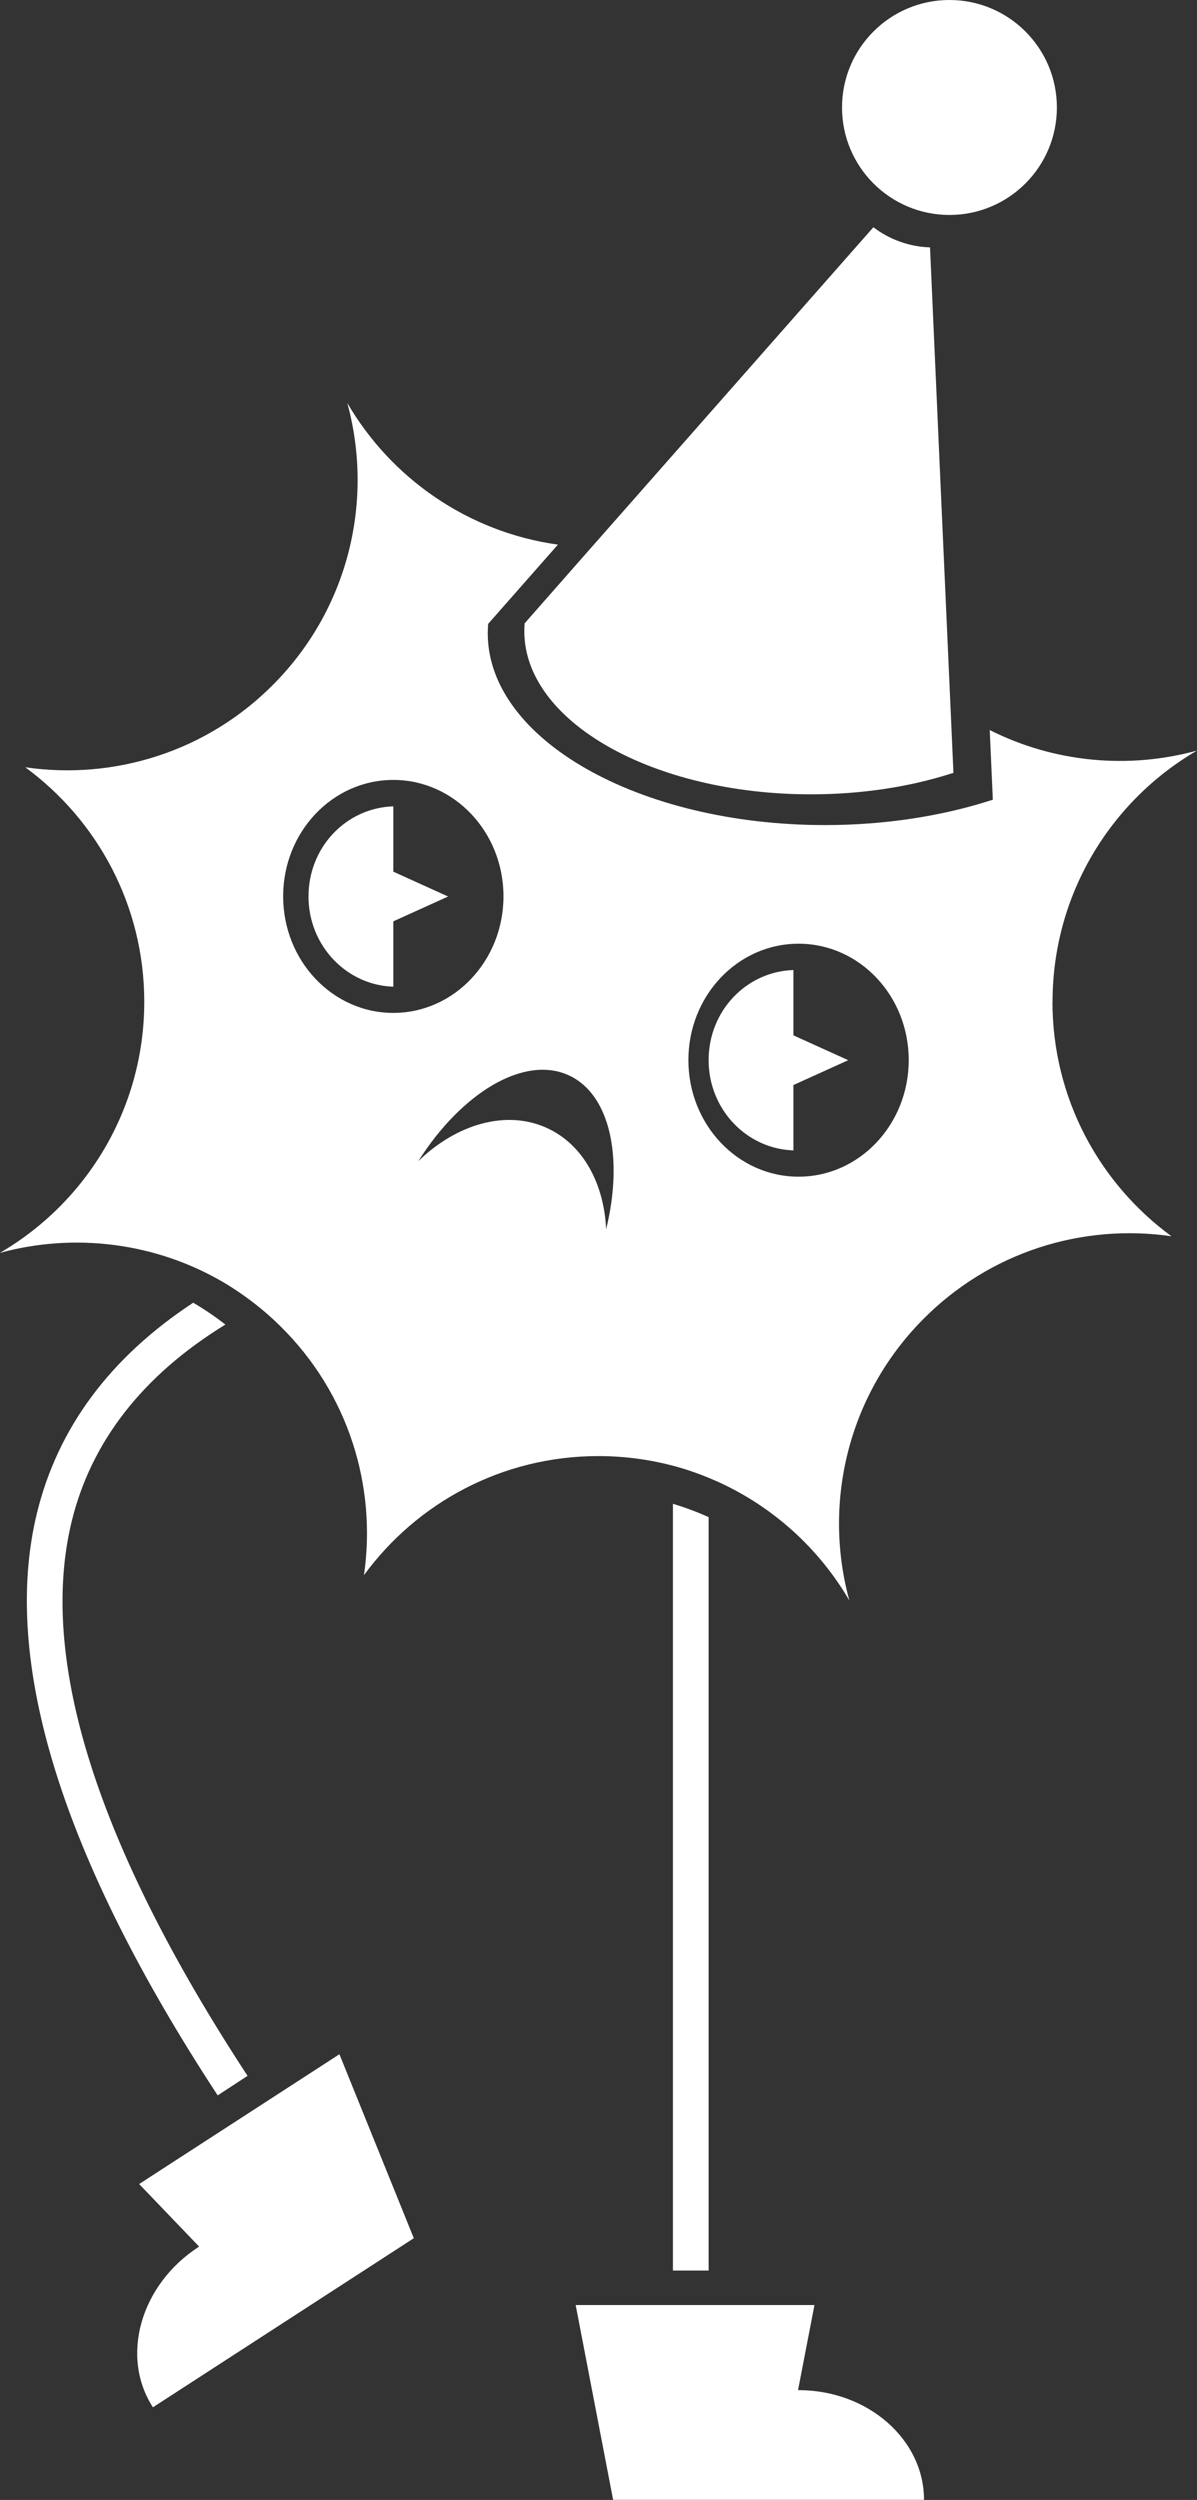
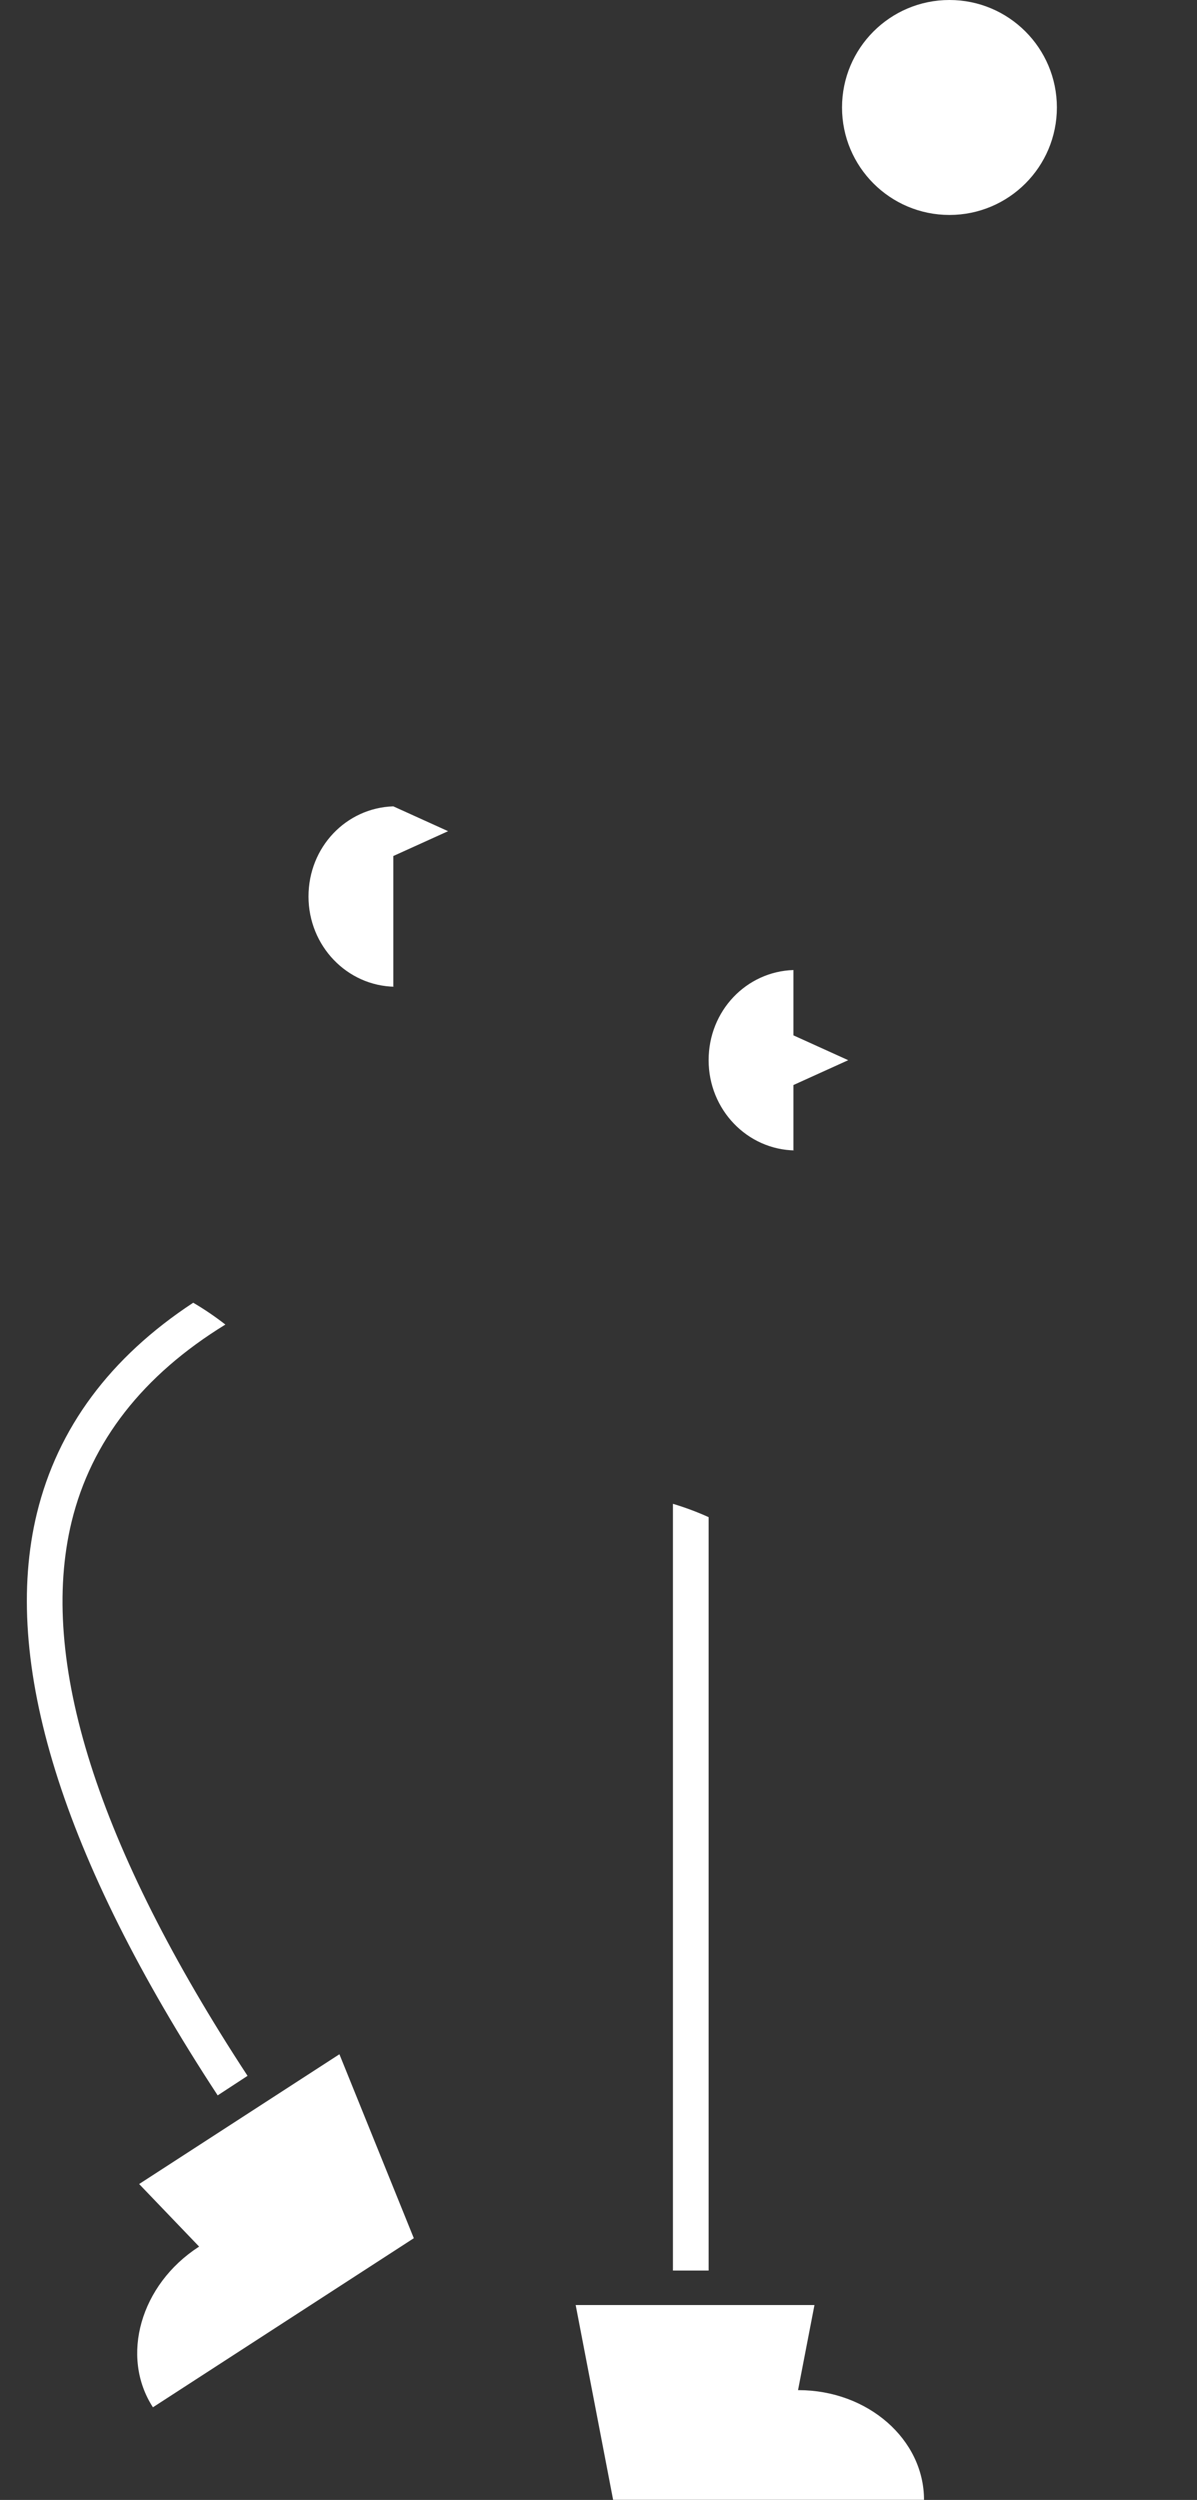
<svg xmlns="http://www.w3.org/2000/svg" id="Layer_2" data-name="Layer 2" viewBox="0 0 135.49 282.84">
  <rect x="0" y="0" width="135.49" height="282.84" fill="#333333" stroke="none" />
  <defs>
    <style>
      .cls-1 {
        fill: #fff;
      }
    </style>
  </defs>
  <g id="Assets">
    <g>
      <path class="cls-1" d="M65.16,260.78l4.24,22.05h35.19c0-6.84-6.36-12.41-14.21-12.41h-.05s1.86-9.63,1.86-9.63h-27.02Z" />
      <g>
-         <path class="cls-1" d="M119.14,113.34c0-12.13,6.57-22.73,16.35-28.42-7.76,2.13-16.15,1.36-23.46-2.32l.35,7.88c-.15.05-.29.09-.44.14-5.49,1.73-11.82,2.73-18.55,2.73-21.08,0-38.18-9.71-38.18-21.7,0-.33.02-.67.04-1,0-.02,0-.04,0-.06l7.9-8.97c-10.19-1.42-18.88-7.51-23.84-16.03,2.99,10.91.25,23.08-8.25,31.73-7.63,7.77-18.18,10.95-28.2,9.49,8.16,5.98,13.47,15.64,13.47,26.53,0,12.13-6.57,22.72-16.34,28.41,8.39-2.29,17.51-1.2,25.22,3.28,1.25.74,2.46,1.56,3.64,2.48.99.77,1.94,1.6,2.85,2.5,7.78,7.64,10.95,18.19,9.5,28.2,5.98-8.17,15.63-13.47,26.53-13.47,3.27,0,6.44.48,9.43,1.37,1.39.42,2.74.93,4.04,1.51,6.28,2.83,11.5,7.56,14.94,13.46-2.99-10.91-.25-23.07,8.25-31.72,7.64-7.77,18.19-10.95,28.21-9.49-8.17-5.98-13.47-15.63-13.47-26.53ZM44.52,114.6c-6.89,0-12.47-5.91-12.47-13.19s5.58-13.17,12.47-13.17,12.47,5.89,12.47,13.17-5.58,13.19-12.47,13.19ZM68.61,139.08c-.24-5.16-2.59-9.57-6.68-11.45-4.62-2.12-10.25-.46-14.59,3.75,4.94-7.79,12.01-12.03,17.04-9.72,4.69,2.15,6.21,9.34,4.23,17.42ZM90.39,133.13c-6.89,0-12.47-5.9-12.47-13.19s5.58-13.17,12.47-13.17,12.47,5.89,12.47,13.17-5.58,13.19-12.47,13.19Z" />
        <path class="cls-1" d="M80.21,171.65v85.24h-4.04v-86.75c1.39.42,2.74.92,4.04,1.51Z" />
        <path class="cls-1" d="M28.02,234.86l-3.38,2.21C6.98,210.12.1,187.95,4.18,171.2c2.35-9.63,8.28-17.63,17.69-23.81,1.25.73,2.47,1.56,3.64,2.47-9.35,5.74-15.19,13.23-17.4,22.29-3.8,15.63,2.89,36.73,19.91,62.71Z" />
-         <path class="cls-1" d="M107.93,87.44c-.12.04-.24.08-.37.11-4.66,1.48-10.05,2.32-15.77,2.32-17.92,0-32.44-8.25-32.44-18.44,0-.29.01-.57.03-.85,0-.02,0-.04,0-.05l7.15-8.13,4.55-5.16,27.78-31.53c1.79,1.36,4,2.2,6.41,2.28l1.2,27.01,1.14,25.44.31,7Z" />
        <circle class="cls-1" cx="107.47" cy="12.16" r="12.16" />
        <path class="cls-1" d="M38.42,232.42l8.42,20.81-29.53,19.13c-3.73-5.75-1.41-13.88,5.18-18.15l.05-.03-6.79-7.08,22.68-14.69Z" />
-         <path class="cls-1" d="M44.52,111.62c.06.01.12.02.18.02-5.42-.08-9.78-4.62-9.78-10.21s4.27-10.03,9.6-10.2v7.39l6.2,2.81-6.2,2.81v7.38Z" />
+         <path class="cls-1" d="M44.52,111.62c.06.01.12.02.18.02-5.42-.08-9.78-4.62-9.78-10.21s4.27-10.03,9.6-10.2l6.2,2.81-6.2,2.81v7.38Z" />
        <path class="cls-1" d="M89.81,130.14c.06.01.12.02.18.02-5.42-.08-9.78-4.62-9.78-10.21s4.27-10.03,9.6-10.2v7.39l6.2,2.81-6.2,2.81v7.38Z" />
      </g>
    </g>
  </g>
</svg>